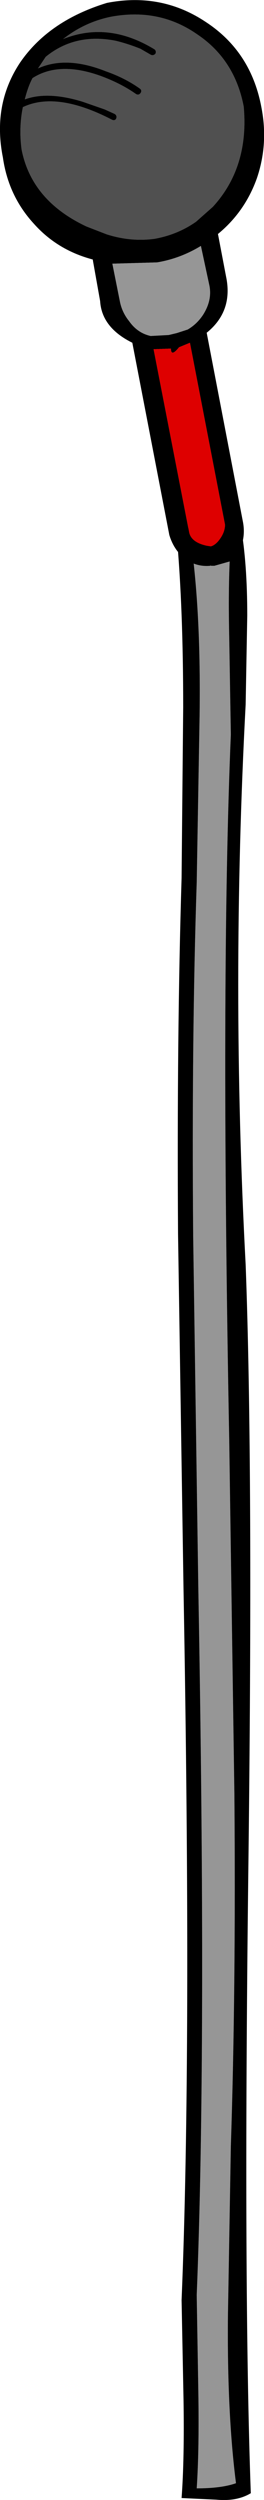
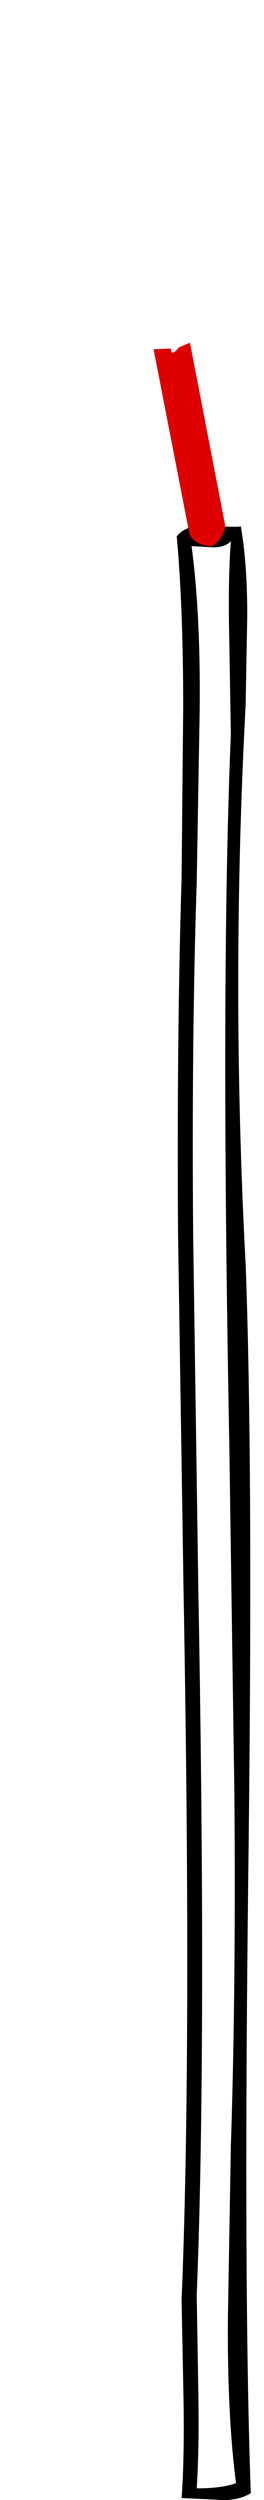
<svg xmlns="http://www.w3.org/2000/svg" height="387.3px" width="41.0px">
  <g transform="matrix(1.0, 0.0, 0.0, 1.0, 55.95, 155.75)">
-     <path d="M-22.85 -70.95 Q-21.0 -70.95 -20.1 -71.9 -20.55 -65.9 -20.35 -56.95 L-20.1 -41.95 Q-21.7 -4.0 -20.35 67.4 L-19.55 122.1 Q-19.3 152.6 -20.1 176.75 L-20.55 202.9 Q-20.7 218.05 -19.3 228.95 -21.55 229.75 -25.4 229.75 -25.0 223.75 -25.15 214.75 L-25.4 199.8 Q-23.85 161.75 -25.15 90.4 L-25.95 35.75 Q-26.2 5.1 -25.4 -19.0 L-24.95 -45.05 Q-24.75 -60.35 -26.2 -71.15 L-22.85 -70.95" fill="#969696" fill-rule="evenodd" stroke="none" />
    <path d="M-22.85 -70.95 L-26.2 -71.15 Q-24.75 -60.35 -24.95 -45.05 L-25.4 -19.0 Q-26.2 5.1 -25.95 35.75 L-25.15 90.4 Q-23.85 161.75 -25.4 199.8 L-25.15 214.75 Q-25.0 223.75 -25.4 229.75 -21.55 229.75 -19.3 228.95 -20.7 218.05 -20.55 202.9 L-20.1 176.75 Q-19.3 152.6 -19.55 122.1 L-20.35 67.4 Q-21.7 -4.0 -20.1 -41.95 L-20.35 -56.95 Q-20.55 -65.9 -20.1 -71.9 -21.0 -70.95 -22.85 -70.95 M-28.5 -72.65 Q-27.15 -74.45 -23.75 -74.3 -19.15 -74.05 -18.55 -74.2 -17.55 -68.5 -17.55 -60.4 L-17.8 -46.6 Q-20.1 -3.2 -17.8 40.15 -16.6 72.0 -17.4 135.35 -18.15 198.65 -17.0 230.5 -19.15 231.8 -22.35 231.5 L-27.75 231.25 Q-27.3 225.25 -27.45 215.9 L-27.75 200.6 Q-26.15 162.15 -27.45 90.4 L-28.3 35.4 Q-28.5 4.6 -27.75 -19.7 L-27.5 -46.15 Q-27.5 -61.6 -28.5 -72.65" fill="#000000" fill-rule="evenodd" stroke="none" />
-     <path d="M-31.8 -147.45 Q-31.65 -147.85 -31.95 -148.1 -39.15 -152.5 -46.15 -149.7 -42.85 -152.3 -38.75 -153.15 -31.25 -154.55 -25.35 -150.45 -19.5 -146.55 -18.1 -139.25 -17.25 -129.85 -22.9 -123.7 L-25.5 -121.4 Q-28.35 -119.4 -31.95 -118.75 -35.65 -118.25 -39.4 -119.45 L-42.5 -120.65 Q-51.05 -124.65 -52.6 -132.6 -53.05 -135.95 -52.4 -139.15 -47.15 -141.65 -38.55 -137.2 -38.1 -137.0 -37.9 -137.4 -37.75 -137.85 -38.15 -138.1 L-39.7 -138.8 -43.15 -140.0 Q-48.55 -141.65 -52.1 -140.35 -51.6 -142.35 -50.9 -143.65 -46.75 -146.3 -40.35 -144.0 -37.2 -142.85 -34.85 -141.2 -34.45 -140.95 -34.15 -141.3 -33.85 -141.7 -34.2 -142.0 -36.5 -143.65 -39.5 -144.7 -45.65 -147.15 -50.05 -145.15 L-48.85 -146.95 Q-44.3 -150.65 -38.05 -149.45 -36.15 -149.0 -34.15 -148.2 L-32.5 -147.25 Q-32.1 -147.1 -31.8 -147.45" fill="#505050" fill-rule="evenodd" stroke="none" />
-     <path d="M-31.8 -147.45 Q-32.1 -147.1 -32.5 -147.25 L-34.15 -148.2 Q-36.15 -149.0 -38.05 -149.45 -44.3 -150.65 -48.85 -146.95 L-50.05 -145.15 Q-45.65 -147.15 -39.5 -144.7 -36.5 -143.65 -34.2 -142.0 -33.85 -141.7 -34.15 -141.3 -34.45 -140.95 -34.85 -141.2 -37.2 -142.85 -40.35 -144.0 -46.75 -146.3 -50.9 -143.65 -51.6 -142.35 -52.1 -140.35 -48.55 -141.65 -43.15 -140.0 L-39.7 -138.8 -38.15 -138.1 Q-37.75 -137.85 -37.9 -137.4 -38.1 -137.0 -38.55 -137.2 -47.15 -141.65 -52.4 -139.15 -53.05 -135.95 -52.6 -132.6 -51.05 -124.65 -42.5 -120.65 L-39.4 -119.45 Q-35.65 -118.25 -31.95 -118.75 -28.35 -119.4 -25.5 -121.4 L-22.9 -123.7 Q-17.25 -129.85 -18.1 -139.25 -19.5 -146.55 -25.35 -150.45 -31.25 -154.55 -38.75 -153.15 -42.85 -152.3 -46.15 -149.7 -39.15 -152.5 -31.95 -148.1 -31.65 -147.85 -31.8 -147.45 M-24.0 -152.35 Q-16.95 -147.75 -15.35 -139.1 -14.25 -133.45 -16.05 -128.15 -17.9 -122.95 -22.1 -119.5 L-20.85 -112.95 Q-19.7 -107.55 -23.85 -104.2 L-18.25 -75.05 Q-17.85 -73.15 -18.4 -71.35 -18.95 -69.6 -20.0 -68.85 L-22.65 -68.1 -23.15 -68.1 -23.25 -68.15 -23.3 -68.1 Q-25.45 -67.9 -27.25 -69.2 -28.95 -70.55 -29.65 -72.85 L-35.4 -102.65 Q-40.15 -105.0 -40.4 -109.1 L-41.55 -115.55 Q-47.05 -117.0 -50.7 -121.1 -54.65 -125.4 -55.5 -131.35 -57.15 -139.6 -52.8 -146.1 -48.35 -152.55 -39.35 -155.3 -30.9 -156.95 -24.0 -152.35 M-38.5 -114.9 L-37.3 -108.9 Q-36.95 -107.3 -35.9 -106.0 -34.6 -104.15 -32.55 -103.7 L-29.75 -103.85 -28.5 -104.15 -26.8 -104.7 Q-25.35 -105.55 -24.4 -107.0 -22.95 -109.3 -23.45 -111.6 L-24.75 -117.65 Q-27.95 -115.7 -31.55 -115.1 L-38.5 -114.9 M-32.1 -101.65 L-26.6 -73.4 Q-26.35 -71.75 -23.85 -71.2 L-23.2 -71.1 Q-22.65 -71.25 -22.1 -71.85 -21.0 -73.15 -21.0 -74.45 L-26.45 -102.65 -28.15 -101.95 Q-29.4 -100.4 -29.4 -101.75 L-32.1 -101.65" fill="#000000" fill-rule="evenodd" stroke="none" />
-     <path d="M-38.5 -114.9 L-31.55 -115.1 Q-27.95 -115.7 -24.75 -117.65 L-23.45 -111.6 Q-22.95 -109.3 -24.4 -107.0 -25.35 -105.55 -26.8 -104.7 L-28.5 -104.15 -29.75 -103.85 -32.55 -103.7 Q-34.6 -104.15 -35.9 -106.0 -36.95 -107.3 -37.3 -108.9 L-38.5 -114.9" fill="#969696" fill-rule="evenodd" stroke="none" />
    <path d="M-32.1 -101.65 L-29.4 -101.75 Q-29.4 -100.4 -28.15 -101.95 L-26.45 -102.65 -21.0 -74.45 Q-21.0 -73.15 -22.1 -71.85 -22.65 -71.25 -23.2 -71.1 L-23.85 -71.2 Q-26.35 -71.75 -26.6 -73.4 L-32.1 -101.65" fill="#de0000" fill-rule="evenodd" stroke="none" />
  </g>
</svg>